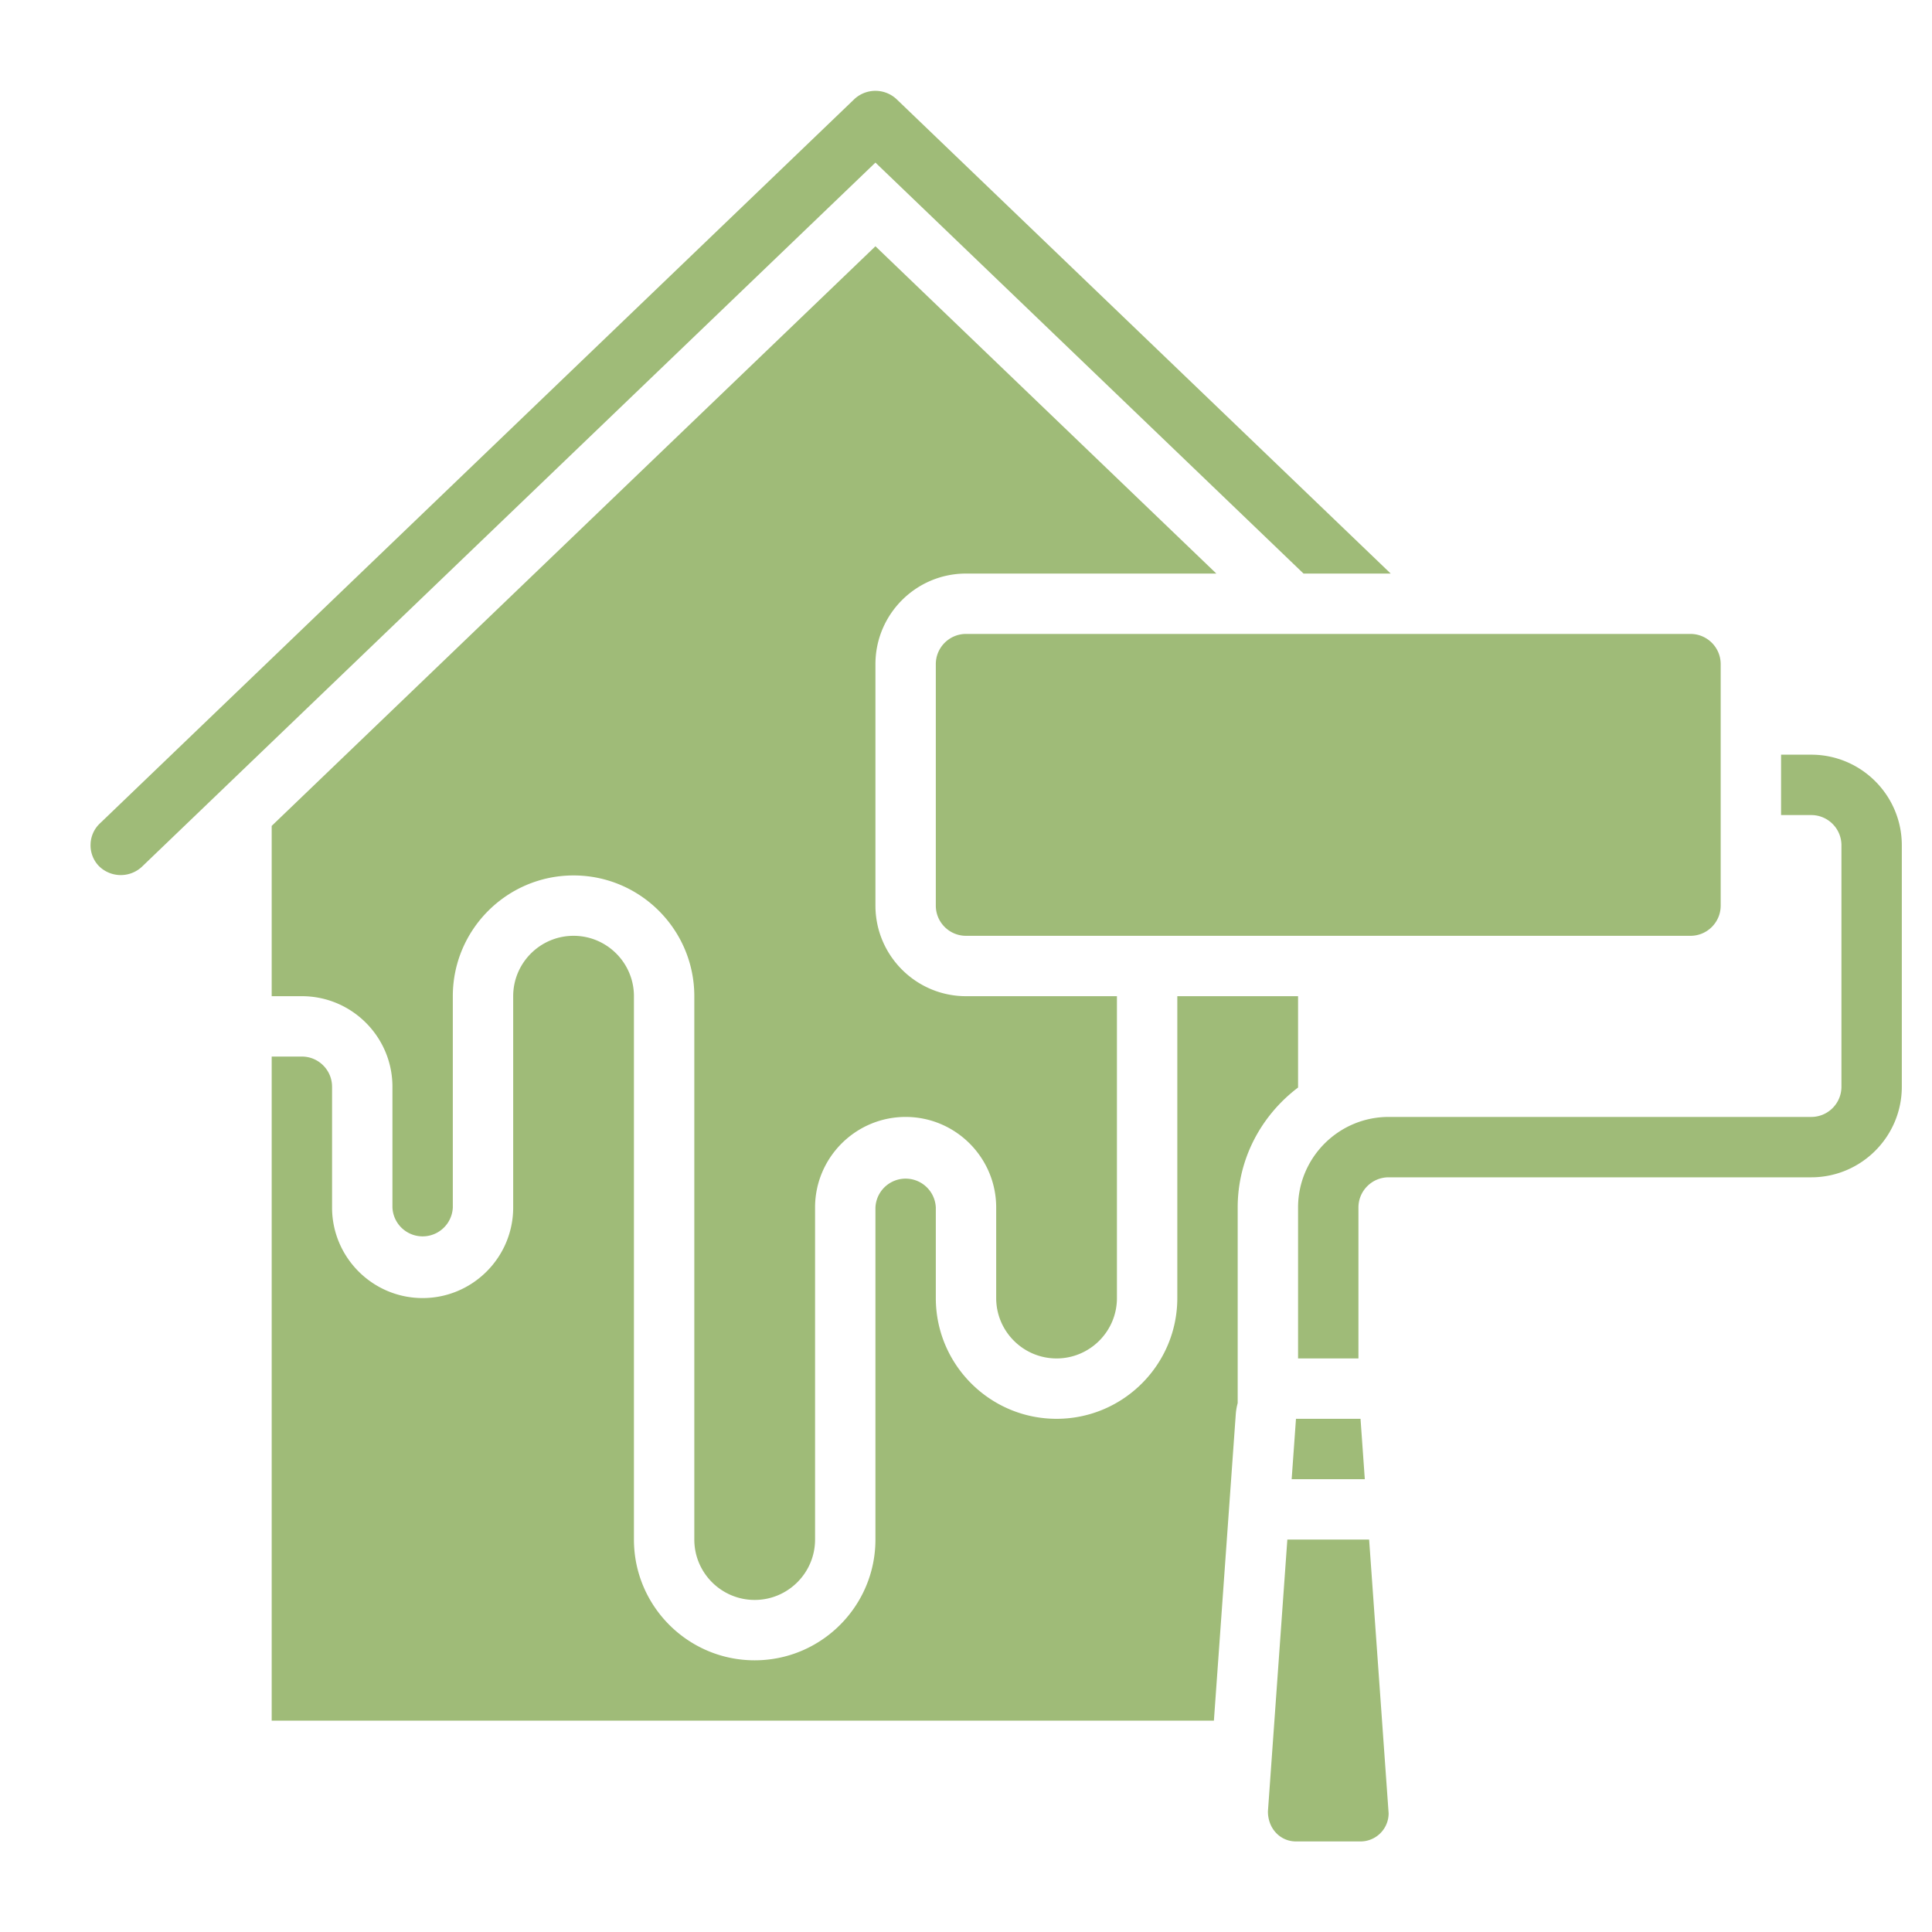
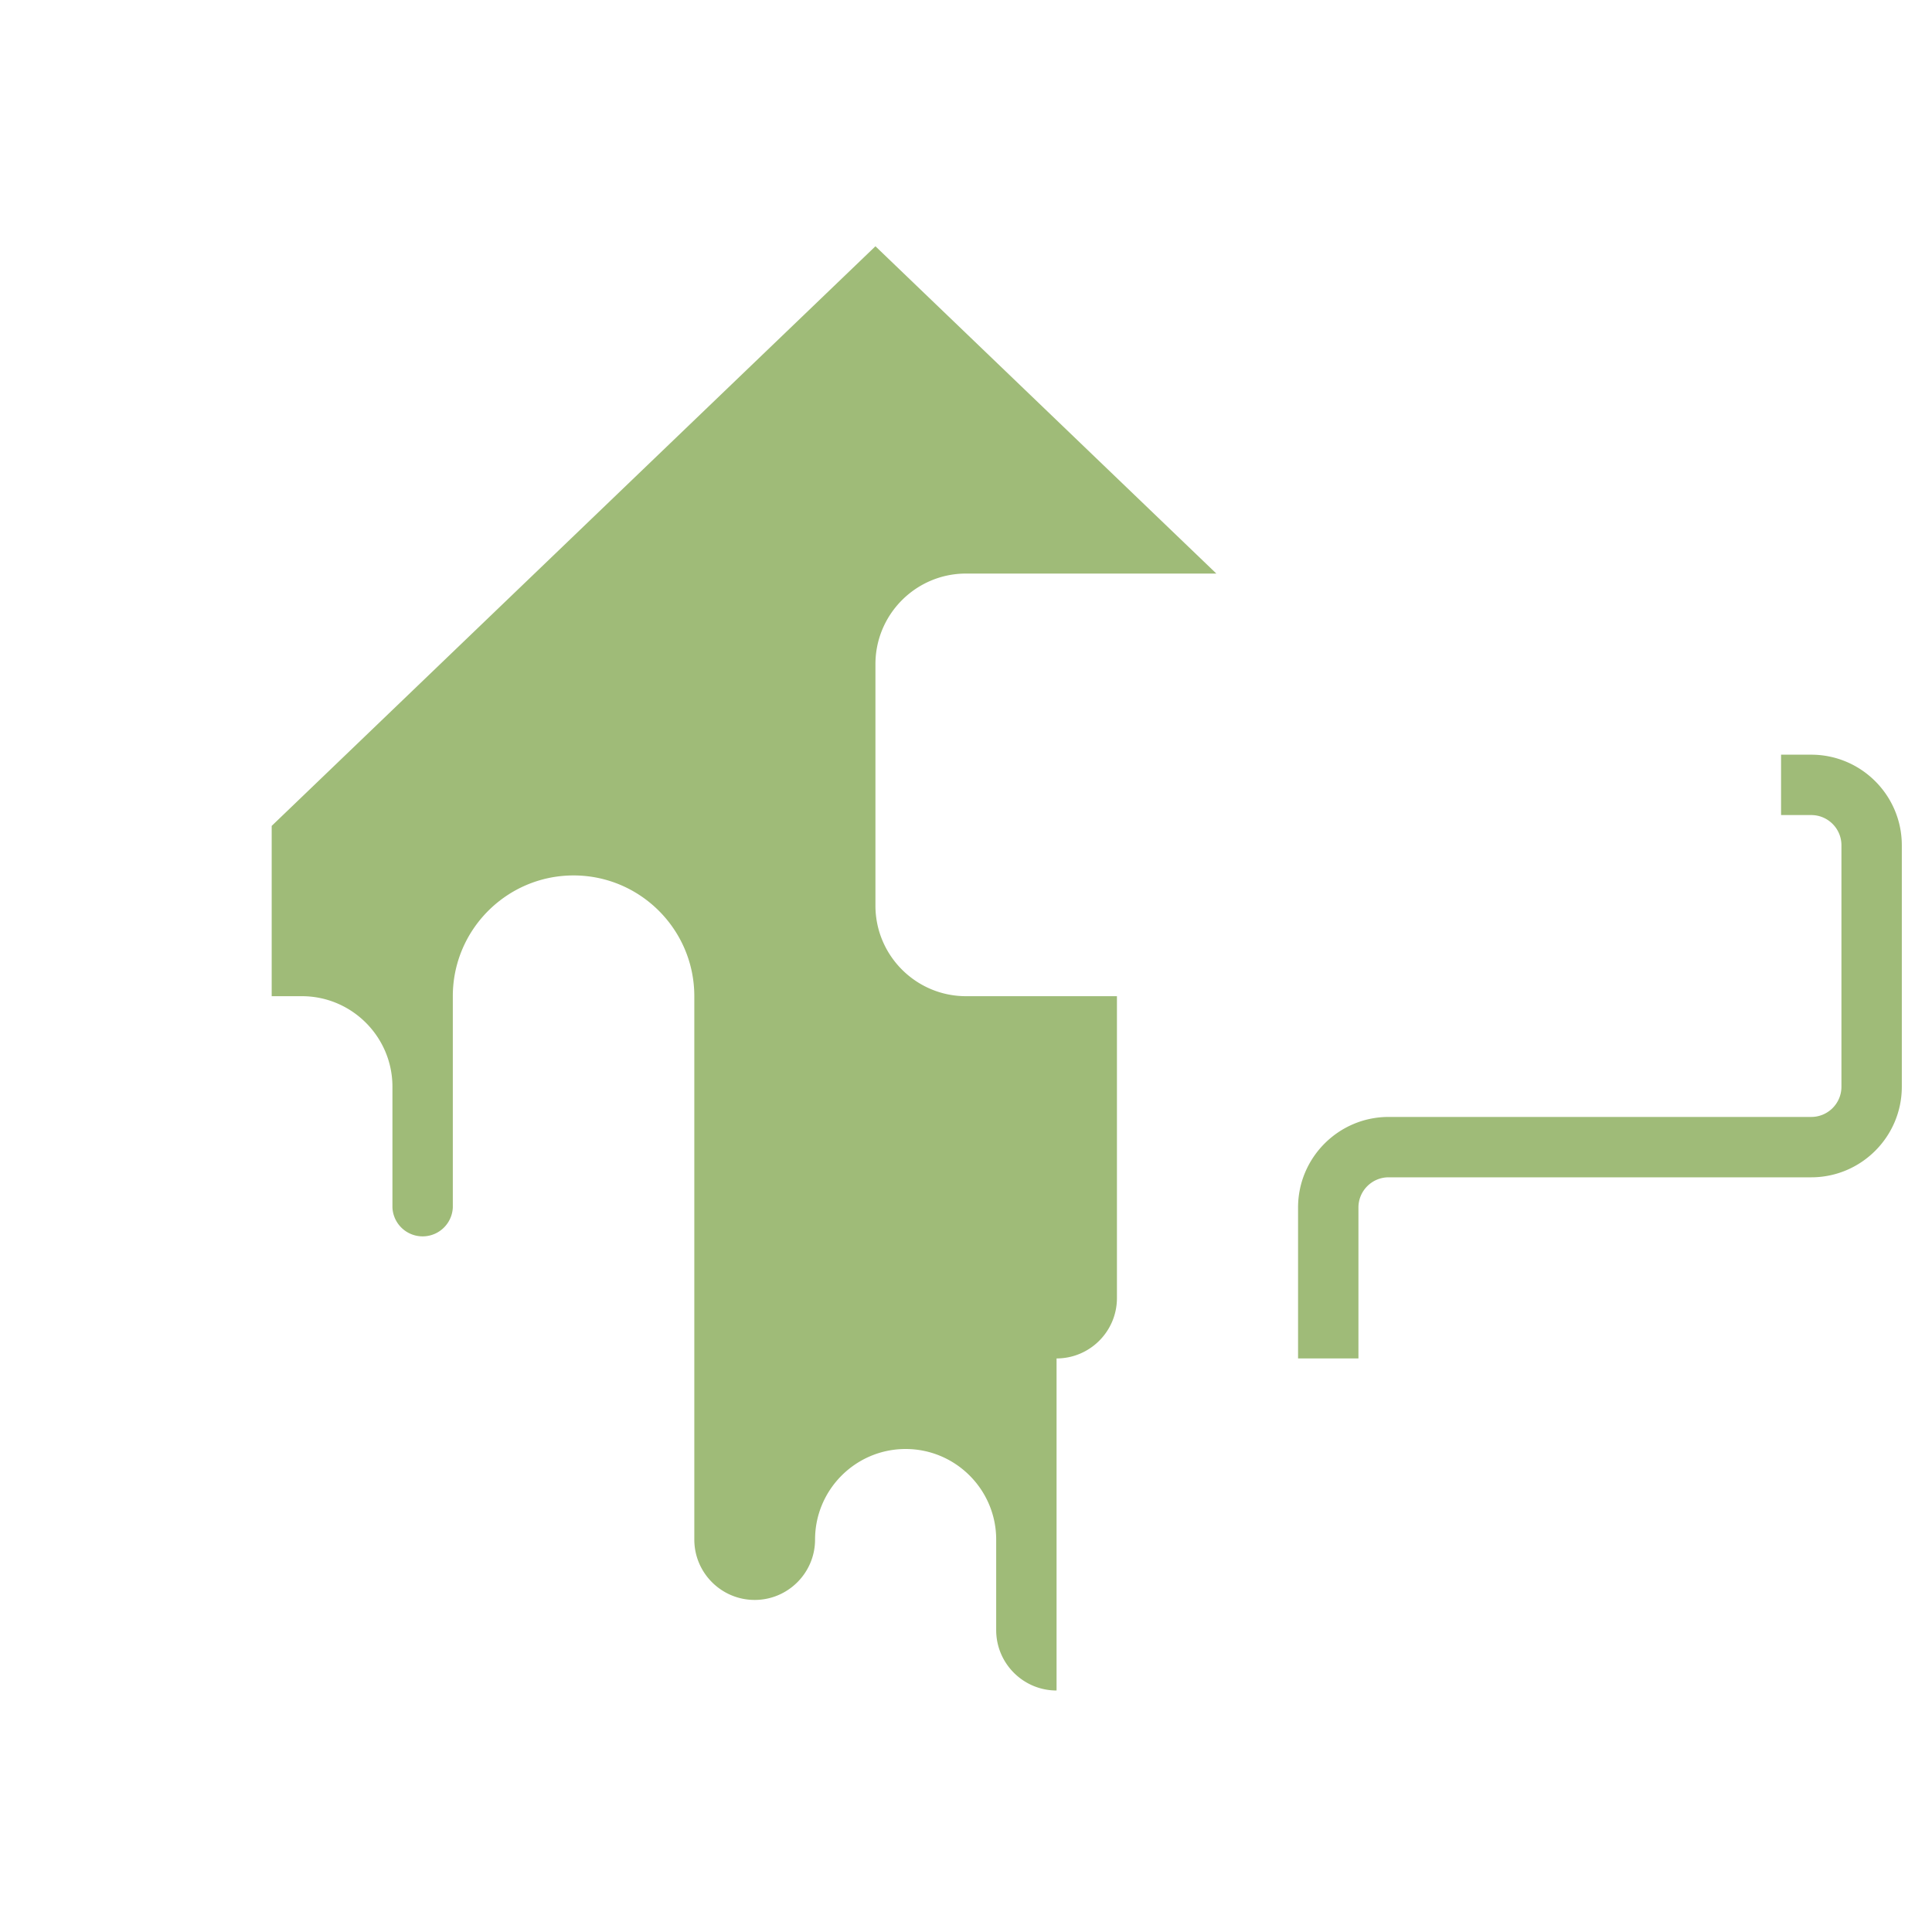
<svg xmlns="http://www.w3.org/2000/svg" width="512" height="512" x="0" y="0" viewBox="0 0 64 64" style="enable-background:new 0 0 512 512" xml:space="preserve">
  <g>
-     <path d="M60 25h-1v2h1c.551 0 1 .448 1 1v8c0 .552-.449 1-1 1H46c-1.654 0-3 1.346-3 3v5h2v-5c0-.552.449-1 1-1h14c1.654 0 3-1.346 3-3v-8c0-1.654-1.346-3-3-3zM35 45c1.103 0 2-.897 2-2V33h-5c-1.654 0-3-1.346-3-3v-8c0-1.654 1.346-3 3-3h8.293L29 8.158 9 27.359V33h1c1.654 0 3 1.346 3 3v4a1.001 1.001 0 0 0 2 0v-7c0-2.206 1.794-4 4-4s4 1.794 4 4v18c0 1.103.897 2 2 2s2-.897 2-2V40c0-1.654 1.346-3 3-3s3 1.346 3 3v3c0 1.103.897 2 2 2z" fill="#9fbb78" opacity="1" data-original="#000000" />
-     <path d="M43.181 19h2.888L29.692 3.278a1.026 1.026 0 0 0-1.384-.001L3.307 27.279a.984.984 0 0 0-.307.7.985.985 0 0 0 .277.711 1.028 1.028 0 0 0 1.415.031L29 5.386zM43 36.026V33h-4v10c0 2.206-1.794 4-4 4s-4-1.794-4-4v-3a1.001 1.001 0 0 0-2 0v11c0 2.206-1.794 4-4 4s-4-1.794-4-4V33c0-1.103-.897-2-2-2s-2 .897-2 2v7c0 1.654-1.346 3-3 3s-3-1.346-3-3v-4c0-.552-.449-1-1-1H9v22h31.212l.724-10.143c.009-.13.031-.255.064-.377V40c0-1.627.793-3.061 2-3.974zM45.069 47h-2.138l-.143 2h2.423z" fill="#9fbb78" opacity="1" data-original="#000000" />
-     <path d="M31 22v8c0 .552.449 1 1 1h24c.551 0 1-.448 1-1v-8c0-.552-.449-1-1-1H32c-.551 0-1 .448-1 1zM42.645 51l-.643 9.003c-.002.579.415.997.929.997h2.138a.932.932 0 0 0 .931-.931L45.354 51z" fill="#9fbb78" opacity="1" data-original="#000000" />
+     <path d="M60 25h-1v2h1c.551 0 1 .448 1 1v8c0 .552-.449 1-1 1H46c-1.654 0-3 1.346-3 3v5h2v-5c0-.552.449-1 1-1h14c1.654 0 3-1.346 3-3v-8c0-1.654-1.346-3-3-3zM35 45c1.103 0 2-.897 2-2V33h-5c-1.654 0-3-1.346-3-3v-8c0-1.654 1.346-3 3-3h8.293L29 8.158 9 27.359V33h1c1.654 0 3 1.346 3 3v4a1.001 1.001 0 0 0 2 0v-7c0-2.206 1.794-4 4-4s4 1.794 4 4v18c0 1.103.897 2 2 2s2-.897 2-2c0-1.654 1.346-3 3-3s3 1.346 3 3v3c0 1.103.897 2 2 2z" fill="#9fbb78" opacity="1" data-original="#000000" />
  </g>
</svg>